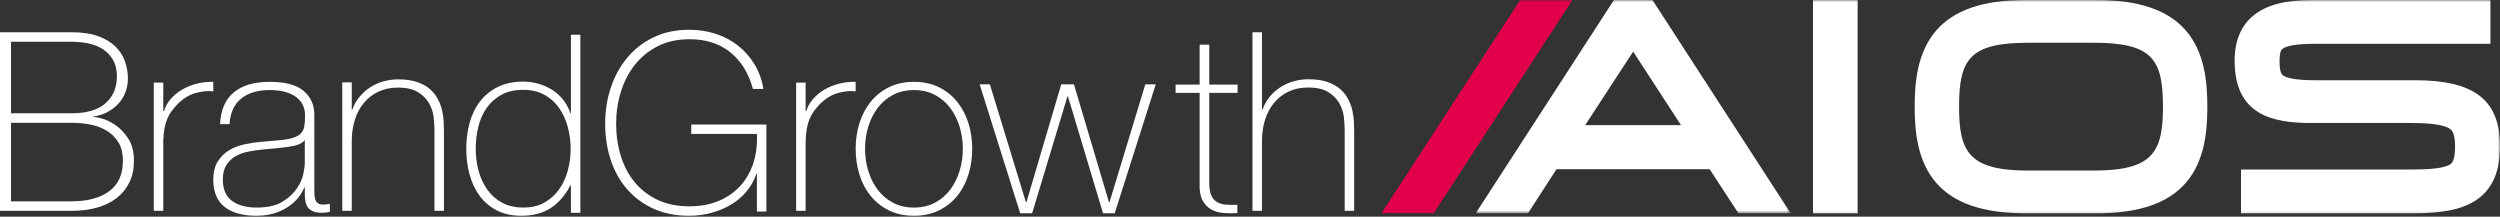
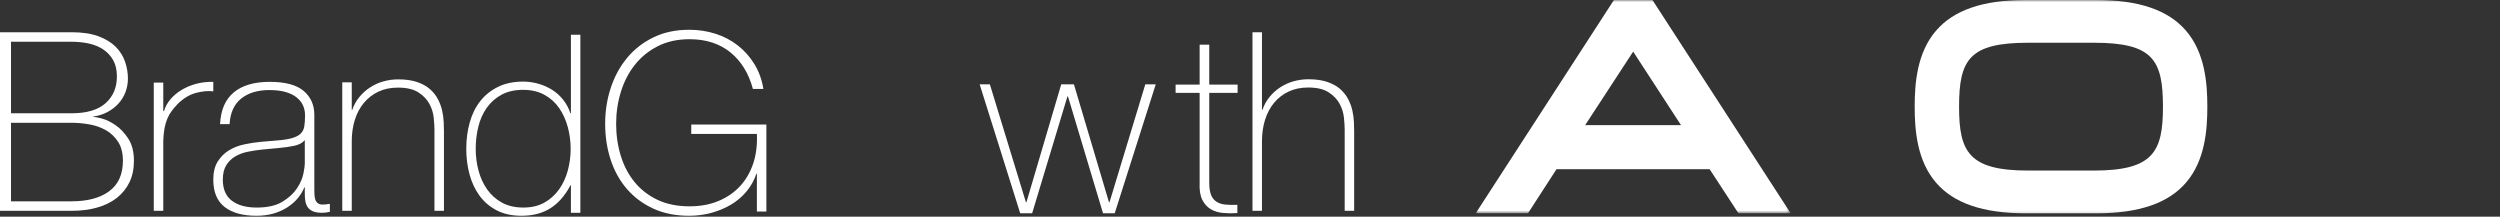
<svg xmlns="http://www.w3.org/2000/svg" xmlns:xlink="http://www.w3.org/1999/xlink" width="600px" height="52px" viewBox="0 0 600 52" version="1.1">
  <rect x="0" y="0" width="600" height="52" fill="#333333" stroke="none" />
  <title>Group 31</title>
  <defs>
    <polygon id="path-1" points="0 0 75.595 0 75.595 51.19 0 51.19" />
    <polygon id="path-3" points="0 51.786 600 51.786 600 0 0 0" />
  </defs>
  <g id="Page-1" stroke="none" stroke-width="1" fill="none" fill-rule="evenodd">
    <g id="Group-31">
      <path d="M17.183,48.314 C21.028,48.314 24.041,47.504 26.225,45.883 C28.408,44.262 29.499,41.832 29.499,38.59 C29.499,36.75 29.118,35.239 28.358,34.059 C27.597,32.879 26.625,31.948 25.444,31.268 C24.262,30.587 22.94,30.118 21.478,29.857 C20.016,29.597 18.585,29.467 17.183,29.467 L2.643,29.467 L2.643,48.314 L17.183,48.314 Z M17.183,27.186 C20.827,27.186 23.551,26.375 25.354,24.755 C27.156,23.134 28.057,21.003 28.057,18.362 C28.057,16.802 27.757,15.491 27.156,14.431 C26.555,13.371 25.754,12.51 24.753,11.85 C23.751,11.189 22.599,10.72 21.298,10.439 C19.996,10.16 18.625,10.019 17.183,10.019 L2.643,10.019 L2.643,27.186 L17.183,27.186 Z M0,7.738 L17.183,7.738 C19.746,7.738 21.889,8.059 23.611,8.698 C25.333,9.339 26.715,10.179 27.757,11.219 C28.798,12.26 29.549,13.451 30.01,14.791 C30.47,16.132 30.701,17.482 30.701,18.842 C30.701,20.003 30.5,21.104 30.1,22.144 C29.699,23.185 29.129,24.105 28.388,24.905 C27.646,25.706 26.765,26.375 25.744,26.916 C24.723,27.456 23.591,27.807 22.35,27.966 L22.47,28.086 C22.75,28.047 23.41,28.167 24.452,28.446 C25.494,28.727 26.585,29.256 27.727,30.037 C28.868,30.817 29.89,31.898 30.791,33.278 C31.692,34.659 32.143,36.43 32.143,38.59 C32.143,40.551 31.782,42.272 31.061,43.753 C30.34,45.233 29.328,46.483 28.027,47.504 C26.725,48.524 25.153,49.295 23.311,49.815 C21.468,50.335 19.426,50.595 17.183,50.595 L0,50.595 L0,7.738 Z" id="Fill-1" fill="#FFFFFF" />
      <path d="M39.186,26.653 L39.366,26.653 C39.645,25.655 40.155,24.717 40.896,23.839 C41.636,22.962 42.536,22.203 43.597,21.565 C44.657,20.927 45.838,20.438 47.139,20.098 C48.439,19.759 49.789,19.61 51.19,19.649 L51.19,21.923 C49.99,21.765 48.619,21.884 47.078,22.283 C45.538,22.682 44.067,23.56 42.667,24.916 C42.106,25.515 41.617,26.094 41.196,26.653 C40.776,27.212 40.426,27.83 40.146,28.508 C39.866,29.187 39.645,29.945 39.486,30.782 C39.325,31.62 39.225,32.618 39.186,33.775 L39.186,50.595 L36.905,50.595 L36.905,19.829 L39.186,19.829 L39.186,26.653 Z" id="Fill-3" fill="#FFFFFF" />
      <path d="M73.15,33.623 C72.588,34.301 71.737,34.758 70.593,34.997 C69.45,35.236 68.176,35.416 66.773,35.535 L62.923,35.893 C61.799,36.013 60.676,36.183 59.553,36.401 C58.43,36.62 57.418,36.989 56.515,37.507 C55.612,38.024 54.88,38.731 54.319,39.627 C53.757,40.524 53.477,41.688 53.477,43.122 C53.477,45.393 54.199,47.076 55.643,48.171 C57.086,49.267 59.072,49.814 61.599,49.814 C64.206,49.814 66.271,49.346 67.795,48.41 C69.32,47.475 70.482,46.399 71.285,45.184 C72.087,43.969 72.598,42.794 72.819,41.659 C73.04,40.524 73.15,39.757 73.15,39.358 L73.15,33.623 Z M73.15,44.975 L73.03,44.975 C72.669,45.891 72.147,46.758 71.465,47.573 C70.783,48.39 69.951,49.118 68.969,49.754 C67.986,50.392 66.873,50.89 65.63,51.248 C64.386,51.606 63.022,51.786 61.539,51.786 C58.25,51.786 55.703,51.078 53.898,49.665 C52.093,48.251 51.19,46.071 51.19,43.122 C51.19,41.33 51.552,39.867 52.274,38.731 C52.996,37.596 53.907,36.7 55.011,36.043 C56.114,35.386 57.337,34.918 58.681,34.639 C60.024,34.361 61.318,34.161 62.561,34.041 L66.111,33.743 C67.755,33.623 69.049,33.434 69.991,33.175 C70.934,32.916 71.646,32.558 72.127,32.099 C72.609,31.642 72.909,31.054 73.03,30.337 C73.15,29.62 73.211,28.724 73.211,27.648 C73.211,26.812 73.049,26.035 72.729,25.318 C72.408,24.601 71.906,23.965 71.225,23.407 C70.542,22.849 69.661,22.412 68.578,22.092 C67.495,21.774 66.171,21.614 64.607,21.614 C61.839,21.614 59.603,22.292 57.899,23.645 C56.194,25 55.261,27.051 55.101,29.799 L52.815,29.799 C52.975,26.414 54.068,23.875 56.094,22.182 C58.119,20.489 60.997,19.643 64.727,19.643 C68.457,19.643 71.174,20.37 72.879,21.824 C74.584,23.277 75.437,25.179 75.437,27.529 L75.437,45.393 C75.437,45.832 75.446,46.269 75.467,46.707 C75.486,47.146 75.557,47.543 75.677,47.902 C75.797,48.26 75.997,48.55 76.279,48.769 C76.559,48.988 76.96,49.097 77.482,49.097 C77.882,49.097 78.445,49.037 79.167,48.918 L79.167,50.829 C78.565,50.989 77.943,51.069 77.301,51.069 C76.378,51.069 75.647,50.949 75.105,50.71 C74.564,50.471 74.152,50.153 73.872,49.754 C73.591,49.357 73.4,48.888 73.301,48.35 C73.2,47.812 73.15,47.225 73.15,46.588 L73.15,44.975 Z" id="Fill-5" fill="#FFFFFF" />
      <path d="M82.143,19.767 L84.421,19.767 L84.421,26.364 L84.541,26.364 C84.941,25.205 85.51,24.176 86.251,23.276 C86.99,22.376 87.849,21.607 88.829,20.967 C89.808,20.328 90.877,19.848 92.037,19.527 C93.196,19.208 94.376,19.048 95.574,19.048 C97.374,19.048 98.903,19.268 100.162,19.707 C101.421,20.148 102.45,20.727 103.25,21.447 C104.049,22.166 104.679,22.976 105.138,23.876 C105.598,24.775 105.928,25.685 106.128,26.605 C106.328,27.525 106.447,28.414 106.488,29.273 C106.527,30.134 106.548,30.883 106.548,31.522 L106.548,50.595 L104.269,50.595 L104.269,31.103 C104.269,30.344 104.209,29.384 104.09,28.224 C103.969,27.065 103.619,25.955 103.04,24.895 C102.46,23.836 101.58,22.926 100.402,22.166 C99.222,21.407 97.593,21.026 95.515,21.026 C93.755,21.026 92.196,21.348 90.837,21.986 C89.478,22.626 88.319,23.516 87.36,24.655 C86.4,25.795 85.67,27.154 85.171,28.734 C84.671,30.314 84.421,32.043 84.421,33.922 L84.421,50.595 L82.143,50.595 L82.143,19.767 Z" id="Fill-7" fill="#FFFFFF" />
      <path d="M125.625,49.811 C127.573,49.811 129.254,49.412 130.666,48.614 C132.077,47.816 133.25,46.758 134.185,45.441 C135.119,44.125 135.815,42.619 136.273,40.923 C136.73,39.227 136.959,37.502 136.959,35.745 C136.959,33.95 136.73,32.205 136.273,30.508 C135.815,28.813 135.13,27.297 134.215,25.96 C133.3,24.623 132.117,23.556 130.666,22.758 C129.214,21.96 127.513,21.561 125.566,21.561 C123.537,21.561 121.807,21.95 120.376,22.728 C118.944,23.506 117.76,24.553 116.826,25.87 C115.892,27.187 115.216,28.704 114.798,30.419 C114.381,32.135 114.172,33.911 114.172,35.745 C114.172,37.541 114.4,39.287 114.858,40.982 C115.314,42.679 116.011,44.185 116.946,45.501 C117.88,46.818 119.063,47.865 120.495,48.644 C121.927,49.422 123.636,49.811 125.625,49.811 L125.625,49.811 Z M137.019,44.484 L136.9,44.484 C135.626,46.918 134.036,48.744 132.127,49.96 C130.219,51.177 127.892,51.786 125.148,51.786 C122.841,51.786 120.853,51.346 119.183,50.469 C117.512,49.592 116.14,48.414 115.067,46.938 C113.993,45.462 113.197,43.756 112.68,41.82 C112.163,39.886 111.905,37.861 111.905,35.745 C111.905,33.471 112.183,31.346 112.74,29.371 C113.296,27.396 114.142,25.69 115.275,24.254 C116.409,22.817 117.83,21.68 119.541,20.842 C121.25,20.004 123.259,19.585 125.566,19.585 C126.798,19.585 128.011,19.756 129.204,20.094 C130.397,20.434 131.501,20.923 132.515,21.561 C133.529,22.199 134.414,22.997 135.17,23.955 C135.925,24.912 136.501,25.99 136.9,27.187 L137.019,27.187 L137.019,8.333 L139.286,8.333 L139.286,51.067 L137.019,51.067 L137.019,44.484 Z" id="Fill-9" fill="#FFFFFF" />
      <path d="M145.238,29.703 C145.238,26.68 145.687,23.805 146.586,21.079 C147.484,18.354 148.791,15.957 150.509,13.887 C152.225,11.819 154.332,10.178 156.828,8.964 C159.322,7.75 162.188,7.143 165.422,7.143 C167.617,7.143 169.714,7.462 171.711,8.098 C173.707,8.735 175.493,9.67 177.071,10.903 C178.648,12.137 179.976,13.629 181.054,15.379 C182.132,17.13 182.851,19.12 183.21,21.347 L180.695,21.347 C179.696,17.608 177.899,14.684 175.304,12.574 C172.708,10.466 169.435,9.411 165.482,9.411 C162.607,9.411 160.071,9.969 157.875,11.082 C155.679,12.197 153.842,13.689 152.365,15.559 C150.888,17.429 149.769,19.587 149.011,22.034 C148.252,24.481 147.873,27.038 147.873,29.703 C147.873,32.409 148.242,34.965 148.981,37.373 C149.72,39.78 150.818,41.879 152.276,43.669 C153.733,45.46 155.559,46.883 157.756,47.937 C159.951,48.991 162.526,49.518 165.482,49.518 C168.037,49.518 170.333,49.1 172.369,48.264 C174.406,47.429 176.132,46.256 177.55,44.743 C178.967,43.232 180.036,41.411 180.755,39.282 C181.473,37.154 181.772,34.776 181.653,32.15 L165.901,32.15 L165.901,29.882 L183.929,29.882 L183.929,50.771 L181.653,50.771 L181.653,41.7 L181.533,41.7 C181.014,43.251 180.235,44.654 179.197,45.907 C178.158,47.161 176.931,48.215 175.514,49.07 C174.096,49.926 172.519,50.592 170.782,51.07 C169.045,51.547 167.238,51.786 165.362,51.786 C162.128,51.786 159.262,51.209 156.768,50.055 C154.272,48.902 152.165,47.33 150.449,45.34 C148.732,43.351 147.433,41.013 146.556,38.327 C145.677,35.641 145.238,32.768 145.238,29.703" id="Fill-11" fill="#FFFFFF" />
-       <path d="M193.352,26.653 L193.532,26.653 C193.812,25.655 194.322,24.717 195.063,23.839 C195.803,22.962 196.703,22.203 197.764,21.565 C198.824,20.927 200.004,20.438 201.305,20.098 C202.605,19.759 203.956,19.61 205.357,19.649 L205.357,21.923 C204.157,21.765 202.785,21.884 201.245,22.283 C199.704,22.682 198.234,23.56 196.833,24.916 C196.273,25.515 195.783,26.094 195.363,26.653 C194.943,27.212 194.592,27.83 194.313,28.508 C194.032,29.187 193.812,29.945 193.652,30.782 C193.492,31.62 193.392,32.618 193.352,33.775 L193.352,50.595 L191.071,50.595 L191.071,19.829 L193.352,19.829 L193.352,26.653 Z" id="Fill-13" fill="#FFFFFF" />
-       <path d="M207.609,35.714 C207.609,37.547 207.866,39.309 208.38,41.002 C208.893,42.695 209.644,44.198 210.632,45.512 C211.619,46.827 212.845,47.872 214.307,48.649 C215.769,49.426 217.449,49.814 219.345,49.814 C221.242,49.814 222.921,49.426 224.383,48.649 C225.845,47.872 227.07,46.827 228.058,45.512 C229.046,44.198 229.797,42.695 230.31,41.002 C230.824,39.309 231.081,37.547 231.081,35.714 C231.081,33.883 230.824,32.12 230.31,30.427 C229.797,28.734 229.046,27.23 228.058,25.916 C227.07,24.601 225.845,23.556 224.383,22.779 C222.921,22.002 221.242,21.614 219.345,21.614 C217.449,21.614 215.769,22.002 214.307,22.779 C212.845,23.556 211.619,24.601 210.632,25.916 C209.644,27.23 208.893,28.734 208.38,30.427 C207.866,32.12 207.609,33.883 207.609,35.714 M205.357,35.714 C205.357,33.524 205.663,31.463 206.276,29.53 C206.888,27.599 207.787,25.896 208.972,24.422 C210.158,22.949 211.619,21.784 213.359,20.927 C215.097,20.071 217.093,19.643 219.345,19.643 C221.597,19.643 223.592,20.071 225.332,20.927 C227.07,21.784 228.533,22.949 229.718,24.422 C230.904,25.896 231.802,27.599 232.415,29.53 C233.027,31.463 233.333,33.524 233.333,35.714 C233.333,37.905 233.027,39.977 232.415,41.928 C231.802,43.88 230.904,45.582 229.718,47.036 C228.533,48.491 227.07,49.645 225.332,50.501 C223.592,51.357 221.597,51.786 219.345,51.786 C217.093,51.786 215.097,51.357 213.359,50.501 C211.619,49.645 210.158,48.491 208.972,47.036 C207.787,45.582 206.888,43.88 206.276,41.928 C205.663,39.977 205.357,37.905 205.357,35.714" id="Fill-15" fill="#FFFFFF" />
      <polygon id="Fill-17" fill="#FFFFFF" points="246.222 48.541 246.341 48.541 254.698 20.238 257.742 20.238 266.159 48.541 266.279 48.541 274.874 20.238 277.381 20.238 267.532 51.19 264.727 51.19 256.31 23.128 256.19 23.128 247.714 51.19 244.849 51.19 235.119 20.238 237.566 20.238" />
      <path d="M297.024,22.289 L290.221,22.289 L290.221,43.82 C290.221,45.06 290.362,46.039 290.646,46.759 C290.929,47.479 291.364,48.029 291.952,48.408 C292.538,48.789 293.248,49.019 294.078,49.098 C294.907,49.179 295.87,49.198 296.963,49.158 L296.963,51.138 C295.788,51.217 294.645,51.207 293.531,51.108 C292.417,51.008 291.436,50.708 290.585,50.208 C289.735,49.709 289.056,48.959 288.55,47.959 C288.044,46.96 287.831,45.58 287.913,43.82 L287.913,22.289 L282.143,22.289 L282.143,20.311 L287.913,20.311 L287.913,10.714 L290.221,10.714 L290.221,20.311 L297.024,20.311 L297.024,22.289 Z" id="Fill-19" fill="#FFFFFF" />
      <path d="M302.874,7.738 L302.874,26.345 L302.994,26.345 C303.393,25.185 303.963,24.155 304.703,23.254 C305.442,22.354 306.301,21.584 307.281,20.943 C308.261,20.304 309.329,19.824 310.489,19.502 C311.648,19.183 312.828,19.023 314.027,19.023 C315.826,19.023 317.355,19.243 318.614,19.683 C319.873,20.124 320.902,20.703 321.702,21.424 C322.502,22.144 323.131,22.954 323.591,23.855 C324.05,24.755 324.38,25.665 324.58,26.586 C324.78,27.506 324.9,28.397 324.94,29.256 C324.98,30.118 325,30.868 325,31.507 L325,50.595 L322.722,50.595 L322.722,31.087 C322.722,30.328 322.662,29.367 322.542,28.206 C322.422,27.046 322.071,25.936 321.492,24.875 C320.913,23.815 320.033,22.904 318.854,22.144 C317.674,21.384 316.045,21.003 313.967,21.003 C312.208,21.003 310.648,21.324 309.29,21.964 C307.93,22.604 306.772,23.494 305.812,24.635 C304.853,25.775 304.123,27.136 303.624,28.716 C303.123,30.298 302.874,32.028 302.874,33.909 L302.874,50.595 L300.595,50.595 L300.595,7.738 L302.874,7.738 Z" id="Fill-21" fill="#FFFFFF" />
      <g id="Group-25" transform="translate(354.167, 0)">
        <mask id="mask-2" fill="white">
          <use xlink:href="#path-1" />
        </mask>
        <g id="Clip-24" />
        <path d="M26.271,30.032 L37.793,12.386 L49.274,30.032 L26.271,30.032 Z M33.176,-3.51933666e-05 L0,51.19 L12.545,51.19 L19.396,40.606 L56.145,40.606 L63.059,51.19 L75.595,51.19 L42.42,-3.51933666e-05 L33.176,-3.51933666e-05 Z" id="Fill-23" fill="#FFFFFF" mask="url(#mask-2)" />
      </g>
      <mask id="mask-4" fill="white">
        <use xlink:href="#path-3" />
      </mask>
      <g id="Clip-27" />
-       <polygon id="Fill-26" fill="#FFFFFF" mask="url(#mask-4)" points="435.119 51.19 445.833 51.19 445.833 0 435.119 0" />
      <path d="M519.111,25.595 C519.111,36.413 516.804,40.935 502.512,40.935 L486.774,40.935 C472.482,40.935 470.176,36.413 470.176,25.595 C470.176,14.275 472.683,10.256 486.774,10.256 L502.512,10.256 C516.603,10.256 519.111,14.275 519.111,25.595 M503.146,0 L486.14,0 C475.98,0 468.966,2.391 464.698,7.309 C460.112,12.594 459.524,19.857 459.524,25.595 C459.524,31.302 460.102,38.528 464.613,43.794 C468.876,48.771 475.917,51.19 486.14,51.19 L503.146,51.19 C513.369,51.19 520.41,48.771 524.673,43.794 C529.184,38.528 529.762,31.302 529.762,25.595 C529.762,19.857 529.174,12.594 524.588,7.309 C520.32,2.391 513.306,0 503.146,0" id="Fill-28" fill="#FFFFFF" mask="url(#mask-4)" />
-       <path d="M579.591,19.256 L555.504,19.256 C550.502,19.256 548.609,18.608 547.902,18.064 C547.484,17.743 547.098,17.105 547.098,14.628 C547.098,12.23 547.578,11.884 547.865,11.678 C548.605,11.146 550.532,10.511 555.504,10.511 L597.7,10.511 L597.7,0 L554.737,0 C548.456,0 543.913,1.211 540.85,3.702 C537.837,6.152 536.31,9.807 536.31,14.565 C536.31,27.736 545.592,29.512 554.674,29.512 L578.377,29.512 C581.529,29.512 585.935,29.648 587.815,30.822 C588.337,31.148 589.212,31.694 589.212,35.16 C589.212,38.743 588.399,39.231 587.912,39.523 C586.205,40.548 582.022,40.68 578.569,40.68 L537.843,40.68 L537.843,51.19 L579.335,51.19 C586.592,51.19 591.293,50.151 594.578,47.818 C598.226,45.228 600,41.087 600,35.16 C600,24.012 593.897,19.256 579.591,19.256" id="Fill-29" fill="#FFFFFF" mask="url(#mask-4)" />
-       <polygon id="Fill-30" fill="#E2004B" mask="url(#mask-4)" points="377.381 0 364.84 0 331.548 51.19 344.088 51.19" />
    </g>
  </g>
</svg>